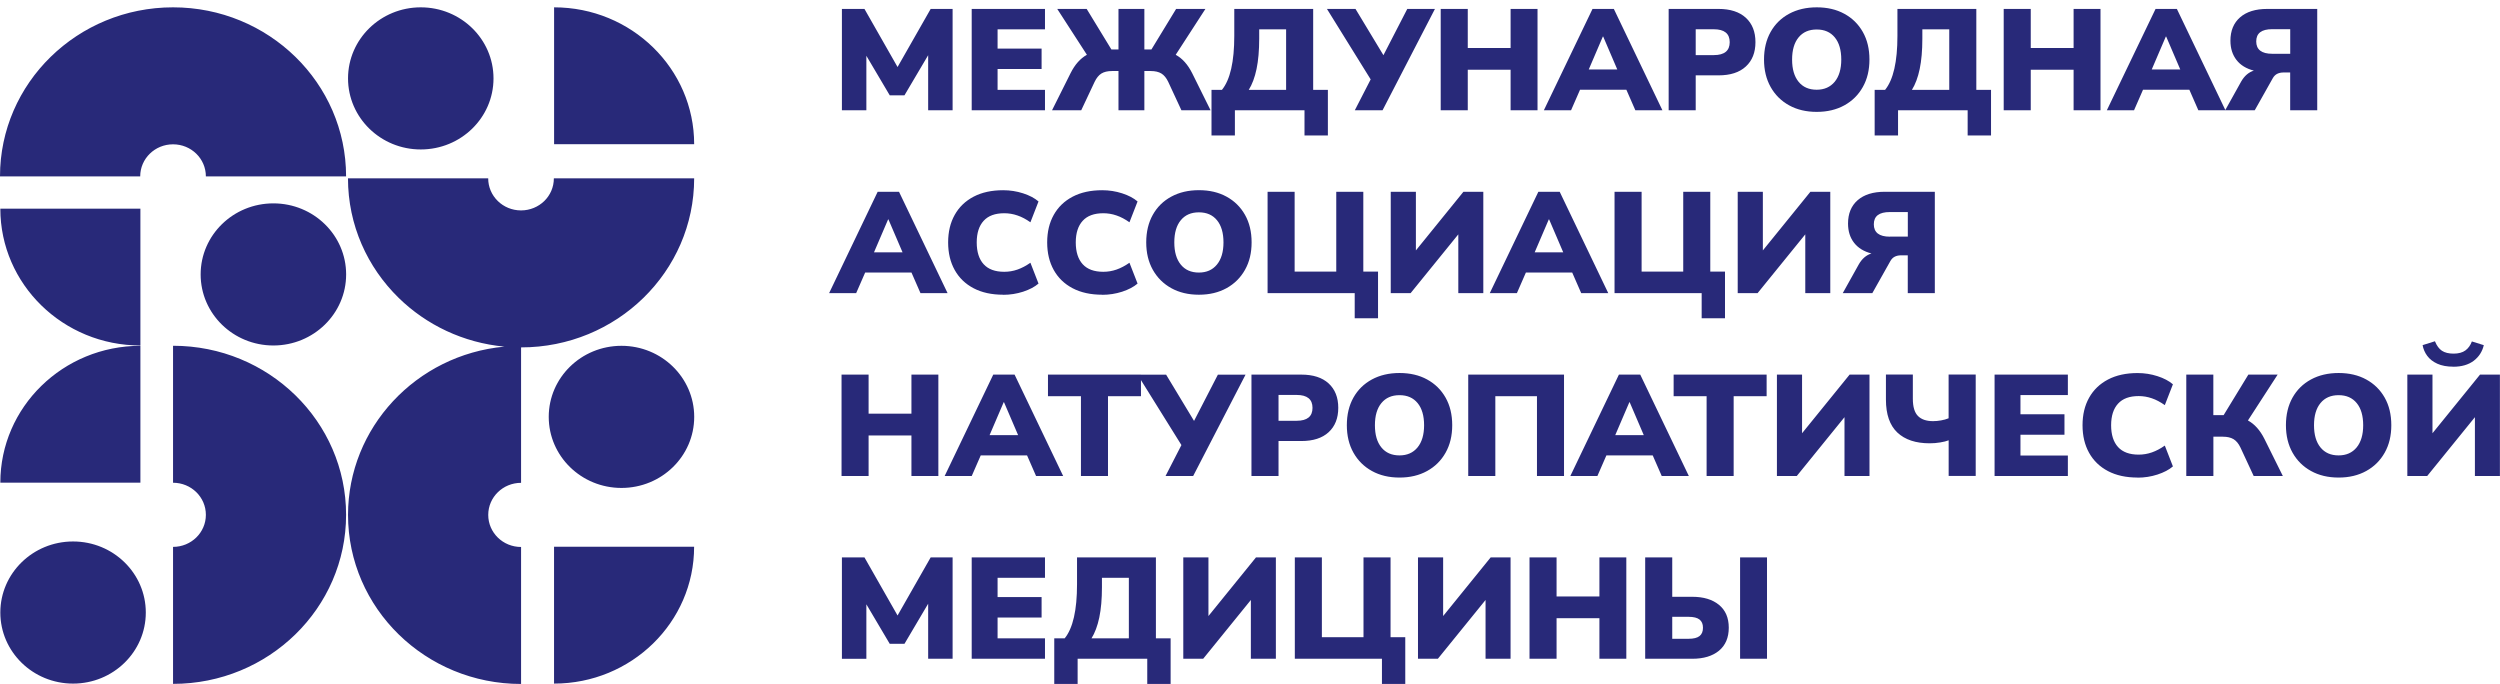
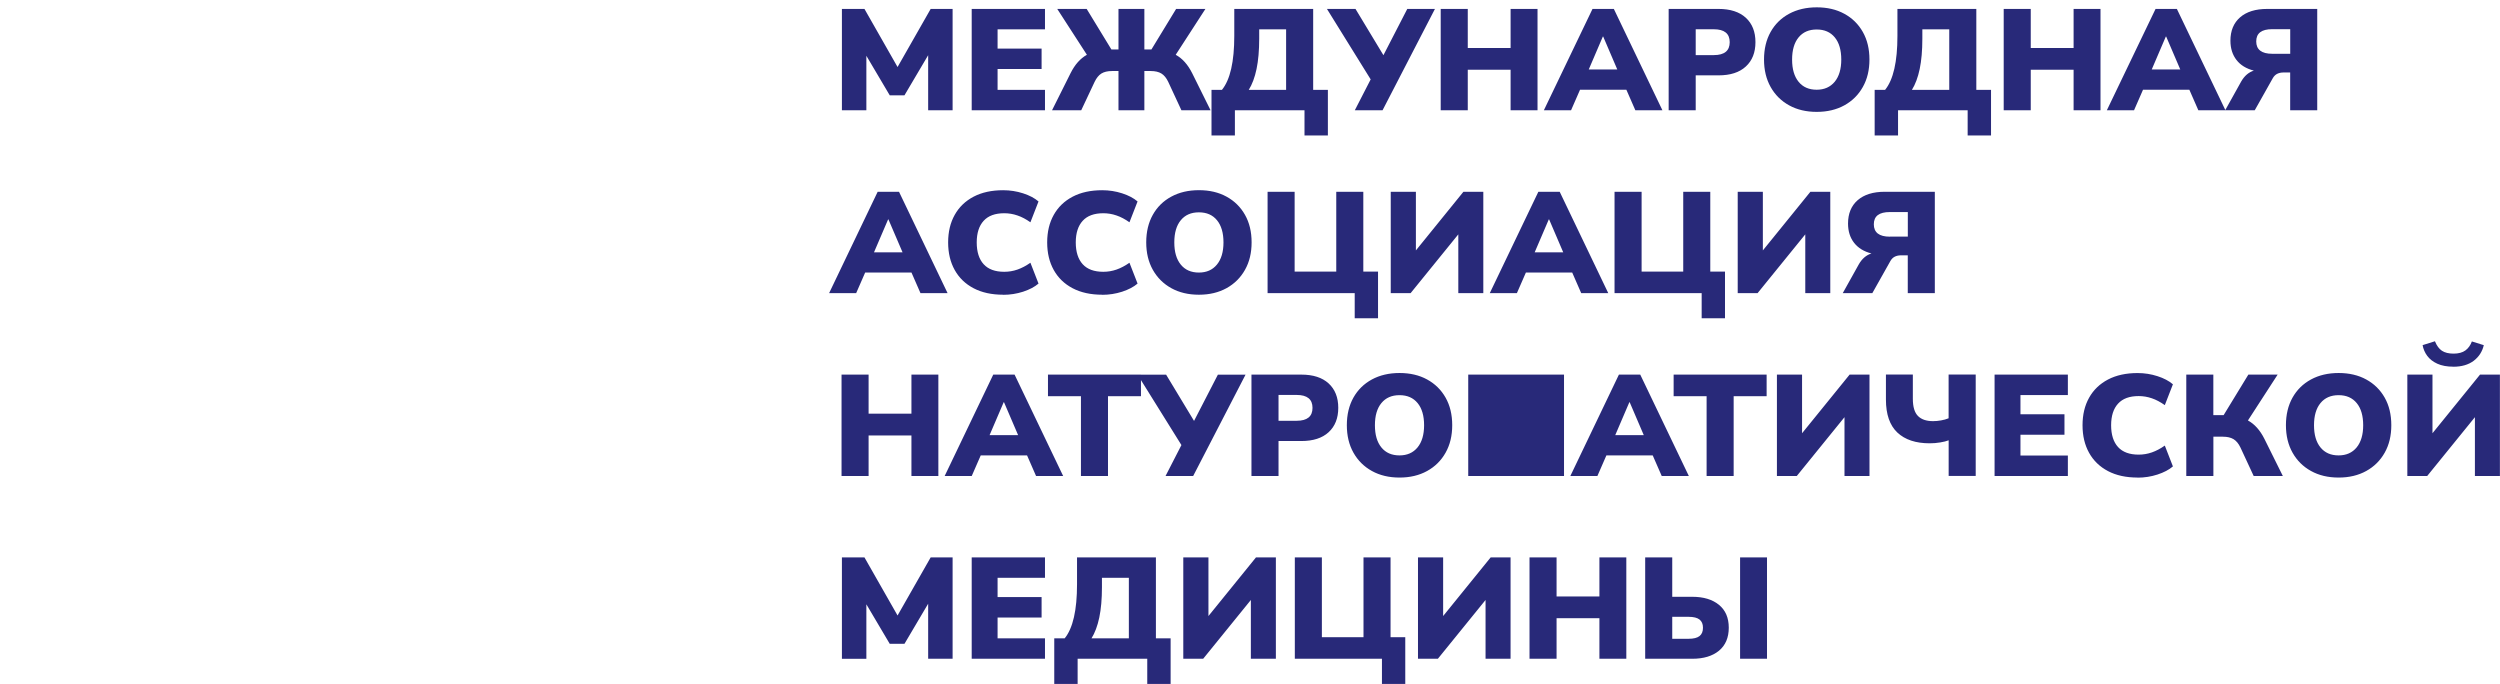
<svg xmlns="http://www.w3.org/2000/svg" width="212" height="58" viewBox="0 0 212 58" fill="none">
-   <path d="M71.394 9.352V0.757H73.306L76.113 5.684L78.921 0.757H80.781V9.352H78.708V4.681L76.698 8.083H75.45L73.468 4.731V9.352H71.394ZM82.4 9.352V0.757H88.615V2.489H84.595V4.121H88.327V5.853H84.595V7.62H88.615V9.352H82.4ZM89.212 9.352L90.783 6.208C91.15 5.475 91.612 4.954 92.169 4.646L89.654 0.757H92.15L94.246 4.194H94.847V0.757H97.042V4.194H97.642L99.735 0.757H102.219L99.7 4.646C100.264 4.954 100.73 5.475 101.097 6.208L102.657 9.352H100.185L99.064 6.937C98.906 6.606 98.712 6.37 98.483 6.231C98.254 6.092 97.954 6.023 97.579 6.023H97.042V9.352H94.847V6.023H94.298C93.922 6.023 93.622 6.096 93.397 6.235C93.172 6.378 92.983 6.609 92.825 6.937L91.688 9.352H89.216H89.212ZM102.736 11.486V7.62H103.621C104.32 6.76 104.667 5.232 104.667 3.037V0.757H111.357V7.62H112.604V11.486H110.622V9.352H104.719V11.486H102.736ZM105.891 7.62H109.062V2.489H106.78V3.28C106.78 4.279 106.705 5.136 106.555 5.853C106.405 6.567 106.184 7.157 105.895 7.62H105.891ZM114.887 9.352L116.233 6.733L112.525 0.757H114.946L117.315 4.681L119.337 0.757H121.683L117.24 9.352H114.895H114.887ZM122.172 9.352V0.757H124.467V4.071H128.099V0.757H130.382V9.352H128.099V5.915H124.467V9.352H122.172ZM130.919 9.352L135.045 0.757H136.854L140.973 9.352H138.678L137.916 7.609H133.987L133.225 9.352H130.931H130.919ZM135.922 3.099L134.726 5.892H137.146L135.95 3.099H135.926H135.922ZM141.502 9.352V0.757H145.731C146.73 0.757 147.5 1.008 148.045 1.505C148.59 2.007 148.862 2.694 148.862 3.573C148.862 4.453 148.59 5.14 148.045 5.641C147.5 6.143 146.73 6.39 145.731 6.39H143.796V9.352H141.502ZM143.796 4.673H145.332C146.229 4.673 146.679 4.306 146.679 3.577C146.679 2.848 146.229 2.482 145.332 2.482H143.796V4.677V4.673ZM154.055 9.487C153.167 9.487 152.385 9.302 151.717 8.932C151.046 8.562 150.525 8.045 150.15 7.377C149.775 6.71 149.589 5.934 149.589 5.047C149.589 4.16 149.775 3.377 150.146 2.713C150.517 2.049 151.038 1.536 151.713 1.17C152.393 0.803 153.174 0.622 154.063 0.622C154.951 0.622 155.733 0.803 156.401 1.17C157.072 1.536 157.593 2.049 157.968 2.713C158.343 3.377 158.529 4.152 158.529 5.047C158.529 5.942 158.343 6.71 157.968 7.377C157.593 8.045 157.072 8.562 156.401 8.932C155.729 9.302 154.951 9.487 154.063 9.487H154.055ZM154.055 7.609C154.703 7.609 155.212 7.381 155.583 6.934C155.954 6.482 156.14 5.853 156.14 5.051C156.14 4.248 155.958 3.62 155.591 3.172C155.224 2.725 154.715 2.501 154.055 2.501C153.396 2.501 152.886 2.725 152.519 3.172C152.152 3.62 151.97 4.245 151.97 5.051C151.97 5.857 152.152 6.482 152.519 6.934C152.886 7.385 153.396 7.609 154.055 7.609ZM158.971 11.486V7.62H159.856C160.555 6.76 160.902 5.232 160.902 3.037V0.757H167.592V7.62H168.839V11.486H166.857V9.352H160.954V11.486H158.971ZM162.126 7.62H165.297V2.489H163.015V3.28C163.015 4.279 162.94 5.136 162.79 5.853C162.64 6.567 162.419 7.157 162.13 7.62H162.126ZM169.914 9.352V0.757H172.208V4.071H175.841V0.757H178.123V9.352H175.841V5.915H172.208V9.352H169.914ZM178.66 9.352L182.791 0.757H184.599L188.718 9.352H186.42L185.657 7.609H181.728L180.966 9.352H178.672H178.66ZM183.663 3.099L182.467 5.892H184.887L183.691 3.099H183.667H183.663ZM188.694 9.352L190.052 6.914C190.325 6.436 190.684 6.127 191.127 5.988C190.487 5.826 189.993 5.525 189.654 5.086C189.314 4.646 189.14 4.102 189.14 3.454C189.14 2.609 189.413 1.949 189.958 1.471C190.503 0.996 191.269 0.757 192.26 0.757H196.501V9.352H194.207V6.146H193.646C193.444 6.146 193.271 6.181 193.117 6.255C192.963 6.328 192.836 6.451 192.738 6.621L191.202 9.352H188.694ZM192.686 4.561H194.211V2.474H192.686C191.778 2.474 191.328 2.817 191.328 3.512C191.328 4.206 191.782 4.561 192.686 4.561ZM70.309 24.857L74.427 16.262H76.236L80.354 24.857H78.056L77.294 23.113H73.365L72.603 24.857H70.309ZM75.312 18.604L74.115 21.397H76.536L75.339 18.604H75.316H75.312ZM85.069 24.992C84.098 24.992 83.261 24.811 82.562 24.444C81.863 24.078 81.33 23.561 80.959 22.897C80.587 22.23 80.402 21.451 80.402 20.556C80.402 19.661 80.587 18.885 80.959 18.222C81.33 17.558 81.863 17.045 82.562 16.678C83.261 16.312 84.098 16.131 85.069 16.131C85.654 16.131 86.214 16.219 86.755 16.393C87.296 16.567 87.735 16.798 88.066 17.084L87.379 18.85C87.012 18.592 86.649 18.395 86.281 18.272C85.914 18.144 85.539 18.083 85.16 18.083C84.386 18.083 83.806 18.295 83.415 18.723C83.024 19.151 82.826 19.761 82.826 20.559C82.826 21.358 83.024 21.979 83.415 22.407C83.806 22.836 84.39 23.048 85.16 23.048C85.543 23.048 85.918 22.986 86.281 22.859C86.649 22.731 87.012 22.538 87.379 22.28L88.066 24.047C87.735 24.332 87.296 24.56 86.755 24.738C86.214 24.911 85.654 25 85.069 25V24.992ZM93.468 24.992C92.497 24.992 91.66 24.811 90.961 24.444C90.262 24.078 89.729 23.561 89.358 22.897C88.987 22.23 88.801 21.451 88.801 20.556C88.801 19.661 88.987 18.885 89.358 18.222C89.729 17.558 90.262 17.045 90.961 16.678C91.66 16.312 92.497 16.131 93.468 16.131C94.053 16.131 94.614 16.219 95.154 16.393C95.695 16.567 96.134 16.798 96.466 17.084L95.778 18.85C95.411 18.592 95.048 18.395 94.681 18.272C94.313 18.144 93.938 18.083 93.559 18.083C92.785 18.083 92.205 18.295 91.814 18.723C91.423 19.151 91.225 19.761 91.225 20.559C91.225 21.358 91.423 21.979 91.814 22.407C92.205 22.836 92.789 23.048 93.559 23.048C93.942 23.048 94.317 22.986 94.681 22.859C95.048 22.731 95.411 22.538 95.778 22.28L96.466 24.047C96.134 24.332 95.695 24.56 95.154 24.738C94.614 24.911 94.053 25 93.468 25V24.992ZM101.666 24.992C100.778 24.992 99.996 24.807 99.328 24.437C98.657 24.066 98.136 23.549 97.761 22.882C97.386 22.215 97.2 21.439 97.2 20.552C97.2 19.664 97.386 18.881 97.757 18.218C98.128 17.554 98.649 17.041 99.325 16.675C100 16.308 100.782 16.127 101.67 16.127C102.559 16.127 103.34 16.308 104.008 16.675C104.679 17.041 105.2 17.554 105.575 18.218C105.951 18.881 106.136 19.657 106.136 20.552C106.136 21.447 105.951 22.215 105.575 22.882C105.2 23.549 104.679 24.066 104.008 24.437C103.336 24.807 102.559 24.992 101.67 24.992H101.666ZM101.666 23.113C102.314 23.113 102.823 22.89 103.194 22.438C103.566 21.987 103.751 21.358 103.751 20.556C103.751 19.753 103.569 19.124 103.202 18.677C102.835 18.229 102.326 18.006 101.666 18.006C101.007 18.006 100.497 18.229 100.13 18.677C99.763 19.124 99.581 19.749 99.581 20.556C99.581 21.362 99.763 21.987 100.13 22.438C100.497 22.89 101.007 23.113 101.666 23.113ZM114.879 26.991V24.857H107.491V16.262H109.785V23.029H113.315V16.262H115.609V23.029H116.857V26.991H114.875H114.879ZM117.935 24.857V16.262H120.068V21.235L124.099 16.262H125.785V24.857H123.665V19.873L119.621 24.857H117.935ZM126.334 24.857L130.453 16.262H132.262L136.38 24.857H134.086L133.324 23.113H129.395L128.633 24.857H126.338H126.334ZM131.338 18.604L130.141 21.397H132.562L131.365 18.604H131.341H131.338ZM144.301 26.991V24.857H136.913V16.262H139.208V23.029H142.738V16.262H145.032V23.029H146.28V26.991H144.298H144.301ZM147.358 24.857V16.262H149.49V21.235L153.522 16.262H155.208V24.857H153.088V19.873L149.044 24.857H147.362H147.358ZM156.266 24.857L157.625 22.419C157.897 21.941 158.257 21.632 158.699 21.493C158.059 21.331 157.57 21.03 157.226 20.59C156.886 20.151 156.713 19.607 156.713 18.959C156.713 18.114 156.985 17.454 157.53 16.976C158.075 16.501 158.841 16.262 159.832 16.262H164.073V24.857H161.779V21.651H161.218C161.017 21.651 160.843 21.686 160.689 21.759C160.535 21.833 160.409 21.956 160.31 22.126L158.774 24.857H156.266ZM160.259 20.066H161.783V17.982H160.259C159.35 17.982 158.9 18.326 158.9 19.02C158.9 19.715 159.354 20.07 160.259 20.07V20.066ZM71.363 40.362V31.767H73.657V35.081H77.29V31.767H79.573V40.362H77.29V36.925H73.657V40.362H71.363ZM80.109 40.362L84.228 31.767H86.037L90.155 40.362H87.857L87.095 38.618H83.166L82.404 40.362H80.109ZM85.113 34.108L83.916 36.901H86.337L85.14 34.108H85.117H85.113ZM91.664 40.362V33.595H88.868V31.767H96.754V33.595H93.958V40.362H91.664ZM98.839 40.362L100.185 37.742L96.466 31.77H98.886L101.255 35.694L103.277 31.77H105.623L101.18 40.366H98.835L98.839 40.362ZM106.124 40.362V31.767H110.354C111.353 31.767 112.123 32.017 112.668 32.515C113.212 33.017 113.485 33.703 113.485 34.583C113.485 35.462 113.212 36.149 112.668 36.651C112.123 37.152 111.353 37.399 110.354 37.399H108.419V40.362H106.124ZM108.419 35.682H109.955C110.851 35.682 111.301 35.316 111.301 34.587C111.301 33.858 110.851 33.491 109.955 33.491H108.419V35.686V35.682ZM118.678 40.497C117.789 40.497 117.007 40.312 116.34 39.941C115.669 39.571 115.147 39.054 114.772 38.387C114.397 37.719 114.212 36.944 114.212 36.056C114.212 35.169 114.397 34.386 114.768 33.722C115.139 33.059 115.661 32.546 116.336 32.179C117.011 31.813 117.793 31.631 118.682 31.631C119.57 31.631 120.352 31.813 121.019 32.179C121.691 32.546 122.212 33.059 122.587 33.722C122.962 34.386 123.148 35.161 123.148 36.056C123.148 36.952 122.962 37.719 122.587 38.387C122.212 39.054 121.691 39.571 121.019 39.941C120.348 40.312 119.57 40.497 118.682 40.497H118.678ZM118.678 38.618C119.325 38.618 119.835 38.394 120.206 37.943C120.577 37.492 120.763 36.863 120.763 36.06C120.763 35.258 120.581 34.629 120.214 34.182C119.846 33.734 119.337 33.51 118.678 33.51C118.018 33.51 117.509 33.734 117.142 34.182C116.774 34.629 116.593 35.254 116.593 36.06C116.593 36.867 116.774 37.492 117.142 37.943C117.509 38.394 118.018 38.618 118.678 38.618ZM124.506 40.362V31.767H132.629V40.362H130.335V33.595H126.804V40.362H124.51H124.506ZM133.166 40.362L137.284 31.767H139.093L143.212 40.362H140.913L140.151 38.618H136.222L135.46 40.362H133.166ZM138.169 34.108L136.972 36.901H139.393L138.197 34.108H138.173H138.169ZM144.72 40.362V33.595H141.924V31.767H149.81V33.595H147.014V40.362H144.72ZM150.683 40.362V31.767H152.815V36.739L156.847 31.767H158.533V40.362H156.413V35.377L152.369 40.362H150.683ZM165.246 40.362V37.337C165.064 37.411 164.823 37.472 164.527 37.519C164.231 37.569 163.935 37.592 163.635 37.592C162.454 37.592 161.542 37.287 160.894 36.678C160.251 36.068 159.927 35.138 159.927 33.885V31.763H162.209V33.811C162.209 34.494 162.352 34.98 162.64 35.273C162.928 35.566 163.355 35.713 163.919 35.713C164.136 35.713 164.361 35.694 164.598 35.651C164.835 35.609 165.049 35.551 165.242 35.47V31.763H167.54V40.358H165.242L165.246 40.362ZM169.14 40.362V31.767H175.355V33.499H171.335V35.131H175.067V36.863H171.335V38.63H175.355V40.362H169.14ZM181.266 40.497C180.295 40.497 179.458 40.316 178.759 39.949C178.06 39.583 177.527 39.066 177.156 38.402C176.784 37.735 176.599 36.955 176.599 36.06C176.599 35.165 176.784 34.39 177.156 33.726C177.527 33.063 178.06 32.55 178.759 32.183C179.458 31.817 180.295 31.635 181.266 31.635C181.851 31.635 182.412 31.724 182.952 31.898C183.493 32.071 183.932 32.303 184.263 32.588L183.576 34.355C183.209 34.097 182.846 33.9 182.479 33.776C182.111 33.649 181.736 33.587 181.357 33.587C180.583 33.587 180.003 33.8 179.612 34.228C179.221 34.656 179.023 35.266 179.023 36.064C179.023 36.863 179.221 37.484 179.612 37.912C180.003 38.34 180.587 38.553 181.357 38.553C181.74 38.553 182.115 38.491 182.479 38.364C182.846 38.236 183.209 38.043 183.576 37.785L184.263 39.552C183.932 39.837 183.493 40.065 182.952 40.242C182.412 40.416 181.851 40.505 181.266 40.505V40.497ZM185.397 40.362V31.767H187.691V35.204H188.564L190.661 31.767H193.144L190.625 35.655C191.19 35.964 191.656 36.485 192.023 37.218L193.583 40.362H191.111L189.989 37.947C189.831 37.615 189.634 37.38 189.405 37.241C189.172 37.102 188.872 37.032 188.505 37.032H187.695V40.362H185.401H185.397ZM198.313 40.497C197.425 40.497 196.643 40.312 195.976 39.941C195.304 39.571 194.783 39.054 194.408 38.387C194.033 37.719 193.847 36.944 193.847 36.056C193.847 35.169 194.033 34.386 194.404 33.722C194.775 33.059 195.296 32.546 195.972 32.179C196.647 31.813 197.429 31.631 198.317 31.631C199.206 31.631 199.988 31.813 200.655 32.179C201.326 32.546 201.848 33.059 202.223 33.722C202.598 34.386 202.783 35.161 202.783 36.056C202.783 36.952 202.598 37.719 202.223 38.387C201.848 39.054 201.326 39.571 200.655 39.941C199.984 40.312 199.206 40.497 198.317 40.497H198.313ZM198.313 38.618C198.961 38.618 199.47 38.394 199.842 37.943C200.213 37.492 200.398 36.863 200.398 36.06C200.398 35.258 200.217 34.629 199.849 34.182C199.482 33.734 198.973 33.51 198.313 33.51C197.654 33.51 197.145 33.734 196.777 34.182C196.41 34.629 196.228 35.254 196.228 36.06C196.228 36.867 196.41 37.492 196.777 37.943C197.145 38.394 197.654 38.618 198.313 38.618ZM204.142 40.362V31.767H206.274V36.739L210.306 31.767H211.992V40.362H209.872V35.377L205.828 40.362H204.146H204.142ZM208.047 31.095C207.506 31.095 207.052 31.01 206.689 30.845C206.322 30.679 206.037 30.455 205.832 30.181C205.627 29.903 205.496 29.598 205.437 29.267L206.483 28.939C206.634 29.313 206.831 29.583 207.076 29.745C207.321 29.907 207.652 29.988 208.067 29.988C208.482 29.988 208.825 29.895 209.07 29.714C209.315 29.533 209.496 29.278 209.615 28.954L210.626 29.27C210.499 29.814 210.215 30.254 209.773 30.594C209.327 30.929 208.75 31.099 208.043 31.099L208.047 31.095ZM71.394 55.863V47.267H73.306L76.113 52.194L78.921 47.267H80.781V55.863H78.708V51.195L76.698 54.597H75.45L73.468 51.245V55.867H71.394V55.863ZM82.4 55.863V47.267H88.615V49H84.595V50.632H88.327V52.364H84.595V54.131H88.615V55.863H82.4ZM89.401 57.996V54.131H90.286C90.985 53.27 91.332 51.742 91.332 49.547V47.267H98.021V54.131H99.269V57.996H97.287V55.863H91.383V57.996H89.401ZM92.556 54.131H95.727V49H93.445V49.791C93.445 50.79 93.37 51.646 93.22 52.364C93.07 53.077 92.848 53.668 92.56 54.131H92.556ZM100.343 55.863V47.267H102.476V52.24L106.507 47.267H108.194V55.863H106.073V50.878L102.029 55.863H100.343ZM117.189 57.996V55.863H109.801V47.267H112.095V54.034H115.625V47.267H117.919V54.034H119.167V57.996H117.185H117.189ZM120.245 55.863V47.267H122.378V52.24L126.409 47.267H128.096V55.863H125.975V50.878L121.931 55.863H120.245ZM129.703 55.863V47.267H131.997V50.581H135.63V47.267H137.912V55.863H135.63V52.425H131.997V55.863H129.703ZM139.512 55.863V47.267H141.806V50.608H143.504C144.459 50.608 145.214 50.836 145.77 51.291C146.323 51.746 146.6 52.391 146.6 53.228C146.6 54.065 146.323 54.725 145.77 55.18C145.218 55.635 144.463 55.863 143.504 55.863H139.512ZM147.559 55.863V47.267H149.842V55.863H147.559ZM141.806 54.169H143.192C143.614 54.169 143.926 54.092 144.12 53.938C144.317 53.783 144.412 53.548 144.412 53.232C144.412 52.915 144.313 52.692 144.12 52.537C143.926 52.383 143.614 52.306 143.192 52.306H141.806V54.173V54.169Z" fill="#282979" />
-   <path d="M58.865 15.12C58.865 19.078 57.222 22.662 54.565 25.258C51.907 27.855 48.239 29.459 44.187 29.459V40.944C42.647 40.944 41.403 42.16 41.403 43.664C41.403 45.169 42.647 46.384 44.187 46.384V58C36.084 58 29.513 51.581 29.513 43.664C29.513 36.284 35.263 30.096 42.77 29.394C39.283 29.066 36.151 27.55 33.81 25.262C31.152 22.666 29.509 19.082 29.509 15.124H41.399C41.399 16.628 42.643 17.843 44.183 17.843C44.953 17.843 45.648 17.539 46.154 17.049C46.659 16.555 46.967 15.876 46.967 15.124H58.857L58.865 15.12ZM0 14.958C0 7.042 6.571 0.622 14.674 0.622C22.777 0.622 29.348 7.042 29.348 14.958H17.458C17.458 13.453 16.214 12.238 14.674 12.238C13.134 12.238 11.89 13.453 11.89 14.958H0ZM11.906 29.297C5.347 29.297 0.028 24.101 0.028 17.693H11.906V29.297ZM0.028 40.929C0.028 34.521 5.347 29.325 11.906 29.325C11.906 29.325 11.906 39.93 11.906 40.929H0.028ZM29.352 23.271C29.352 26.597 26.591 29.297 23.183 29.297C19.776 29.297 17.015 26.601 17.015 23.271C17.015 19.942 19.776 17.246 23.183 17.246C26.591 17.246 29.352 19.942 29.352 23.271ZM6.196 57.969C2.792 57.969 0.028 55.273 0.028 51.943C0.028 48.614 2.788 45.917 6.196 45.917C9.604 45.917 12.364 48.614 12.364 51.943C12.364 55.273 9.604 57.969 6.196 57.969ZM14.674 29.321C22.777 29.321 29.348 35.74 29.348 43.657C29.348 51.573 22.777 57.992 14.674 57.992V46.376C16.214 46.376 17.458 45.161 17.458 43.657C17.458 42.152 16.214 40.937 14.674 40.937V29.321ZM58.861 46.365C58.861 52.773 53.542 57.969 46.983 57.969V46.365H58.861ZM46.987 0.622C53.546 0.622 58.865 5.819 58.865 12.226H46.987V0.622ZM52.701 29.325C56.105 29.325 58.869 32.021 58.869 35.35C58.869 38.68 56.109 41.377 52.701 41.377C49.293 41.377 46.533 38.68 46.533 35.35C46.533 32.021 49.293 29.325 52.701 29.325ZM29.513 6.648C29.513 3.323 32.274 0.622 35.681 0.622C39.089 0.622 41.849 3.319 41.849 6.648C41.849 9.977 39.089 12.674 35.681 12.674C32.274 12.674 29.513 9.977 29.513 6.648Z" fill="#282979" />
+   <path d="M71.394 9.352V0.757H73.306L76.113 5.684L78.921 0.757H80.781V9.352H78.708V4.681L76.698 8.083H75.45L73.468 4.731V9.352H71.394ZM82.4 9.352V0.757H88.615V2.489H84.595V4.121H88.327V5.853H84.595V7.62H88.615V9.352H82.4ZM89.212 9.352L90.783 6.208C91.15 5.475 91.612 4.954 92.169 4.646L89.654 0.757H92.15L94.246 4.194H94.847V0.757H97.042V4.194H97.642L99.735 0.757H102.219L99.7 4.646C100.264 4.954 100.73 5.475 101.097 6.208L102.657 9.352H100.185L99.064 6.937C98.906 6.606 98.712 6.37 98.483 6.231C98.254 6.092 97.954 6.023 97.579 6.023H97.042V9.352H94.847V6.023H94.298C93.922 6.023 93.622 6.096 93.397 6.235C93.172 6.378 92.983 6.609 92.825 6.937L91.688 9.352H89.216H89.212ZM102.736 11.486V7.62H103.621C104.32 6.76 104.667 5.232 104.667 3.037V0.757H111.357V7.62H112.604V11.486H110.622V9.352H104.719V11.486H102.736ZM105.891 7.62H109.062V2.489H106.78V3.28C106.78 4.279 106.705 5.136 106.555 5.853C106.405 6.567 106.184 7.157 105.895 7.62H105.891ZM114.887 9.352L116.233 6.733L112.525 0.757H114.946L117.315 4.681L119.337 0.757H121.683L117.24 9.352H114.895H114.887ZM122.172 9.352V0.757H124.467V4.071H128.099V0.757H130.382V9.352H128.099V5.915H124.467V9.352H122.172ZM130.919 9.352L135.045 0.757H136.854L140.973 9.352H138.678L137.916 7.609H133.987L133.225 9.352H130.931H130.919ZM135.922 3.099L134.726 5.892H137.146L135.95 3.099H135.926H135.922ZM141.502 9.352V0.757H145.731C146.73 0.757 147.5 1.008 148.045 1.505C148.59 2.007 148.862 2.694 148.862 3.573C148.862 4.453 148.59 5.14 148.045 5.641C147.5 6.143 146.73 6.39 145.731 6.39H143.796V9.352H141.502ZM143.796 4.673H145.332C146.229 4.673 146.679 4.306 146.679 3.577C146.679 2.848 146.229 2.482 145.332 2.482H143.796V4.677V4.673ZM154.055 9.487C153.167 9.487 152.385 9.302 151.717 8.932C151.046 8.562 150.525 8.045 150.15 7.377C149.775 6.71 149.589 5.934 149.589 5.047C149.589 4.16 149.775 3.377 150.146 2.713C150.517 2.049 151.038 1.536 151.713 1.17C152.393 0.803 153.174 0.622 154.063 0.622C154.951 0.622 155.733 0.803 156.401 1.17C157.072 1.536 157.593 2.049 157.968 2.713C158.343 3.377 158.529 4.152 158.529 5.047C158.529 5.942 158.343 6.71 157.968 7.377C157.593 8.045 157.072 8.562 156.401 8.932C155.729 9.302 154.951 9.487 154.063 9.487H154.055ZM154.055 7.609C154.703 7.609 155.212 7.381 155.583 6.934C155.954 6.482 156.14 5.853 156.14 5.051C156.14 4.248 155.958 3.62 155.591 3.172C155.224 2.725 154.715 2.501 154.055 2.501C153.396 2.501 152.886 2.725 152.519 3.172C152.152 3.62 151.97 4.245 151.97 5.051C151.97 5.857 152.152 6.482 152.519 6.934C152.886 7.385 153.396 7.609 154.055 7.609ZM158.971 11.486V7.62H159.856C160.555 6.76 160.902 5.232 160.902 3.037V0.757H167.592V7.62H168.839V11.486H166.857V9.352H160.954V11.486H158.971ZM162.126 7.62H165.297V2.489H163.015V3.28C163.015 4.279 162.94 5.136 162.79 5.853C162.64 6.567 162.419 7.157 162.13 7.62H162.126ZM169.914 9.352V0.757H172.208V4.071H175.841V0.757H178.123V9.352H175.841V5.915H172.208V9.352H169.914ZM178.66 9.352L182.791 0.757H184.599L188.718 9.352H186.42L185.657 7.609H181.728L180.966 9.352H178.672H178.66ZM183.663 3.099L182.467 5.892H184.887L183.691 3.099H183.667H183.663ZM188.694 9.352L190.052 6.914C190.325 6.436 190.684 6.127 191.127 5.988C190.487 5.826 189.993 5.525 189.654 5.086C189.314 4.646 189.14 4.102 189.14 3.454C189.14 2.609 189.413 1.949 189.958 1.471C190.503 0.996 191.269 0.757 192.26 0.757H196.501V9.352H194.207V6.146H193.646C193.444 6.146 193.271 6.181 193.117 6.255C192.963 6.328 192.836 6.451 192.738 6.621L191.202 9.352H188.694ZM192.686 4.561H194.211V2.474H192.686C191.778 2.474 191.328 2.817 191.328 3.512C191.328 4.206 191.782 4.561 192.686 4.561ZM70.309 24.857L74.427 16.262H76.236L80.354 24.857H78.056L77.294 23.113H73.365L72.603 24.857H70.309ZM75.312 18.604L74.115 21.397H76.536L75.339 18.604H75.316H75.312ZM85.069 24.992C84.098 24.992 83.261 24.811 82.562 24.444C81.863 24.078 81.33 23.561 80.959 22.897C80.587 22.23 80.402 21.451 80.402 20.556C80.402 19.661 80.587 18.885 80.959 18.222C81.33 17.558 81.863 17.045 82.562 16.678C83.261 16.312 84.098 16.131 85.069 16.131C85.654 16.131 86.214 16.219 86.755 16.393C87.296 16.567 87.735 16.798 88.066 17.084L87.379 18.85C87.012 18.592 86.649 18.395 86.281 18.272C85.914 18.144 85.539 18.083 85.16 18.083C84.386 18.083 83.806 18.295 83.415 18.723C83.024 19.151 82.826 19.761 82.826 20.559C82.826 21.358 83.024 21.979 83.415 22.407C83.806 22.836 84.39 23.048 85.16 23.048C85.543 23.048 85.918 22.986 86.281 22.859C86.649 22.731 87.012 22.538 87.379 22.28L88.066 24.047C87.735 24.332 87.296 24.56 86.755 24.738C86.214 24.911 85.654 25 85.069 25V24.992ZM93.468 24.992C92.497 24.992 91.66 24.811 90.961 24.444C90.262 24.078 89.729 23.561 89.358 22.897C88.987 22.23 88.801 21.451 88.801 20.556C88.801 19.661 88.987 18.885 89.358 18.222C89.729 17.558 90.262 17.045 90.961 16.678C91.66 16.312 92.497 16.131 93.468 16.131C94.053 16.131 94.614 16.219 95.154 16.393C95.695 16.567 96.134 16.798 96.466 17.084L95.778 18.85C95.411 18.592 95.048 18.395 94.681 18.272C94.313 18.144 93.938 18.083 93.559 18.083C92.785 18.083 92.205 18.295 91.814 18.723C91.423 19.151 91.225 19.761 91.225 20.559C91.225 21.358 91.423 21.979 91.814 22.407C92.205 22.836 92.789 23.048 93.559 23.048C93.942 23.048 94.317 22.986 94.681 22.859C95.048 22.731 95.411 22.538 95.778 22.28L96.466 24.047C96.134 24.332 95.695 24.56 95.154 24.738C94.614 24.911 94.053 25 93.468 25V24.992ZM101.666 24.992C100.778 24.992 99.996 24.807 99.328 24.437C98.657 24.066 98.136 23.549 97.761 22.882C97.386 22.215 97.2 21.439 97.2 20.552C97.2 19.664 97.386 18.881 97.757 18.218C98.128 17.554 98.649 17.041 99.325 16.675C100 16.308 100.782 16.127 101.67 16.127C102.559 16.127 103.34 16.308 104.008 16.675C104.679 17.041 105.2 17.554 105.575 18.218C105.951 18.881 106.136 19.657 106.136 20.552C106.136 21.447 105.951 22.215 105.575 22.882C105.2 23.549 104.679 24.066 104.008 24.437C103.336 24.807 102.559 24.992 101.67 24.992H101.666ZM101.666 23.113C102.314 23.113 102.823 22.89 103.194 22.438C103.566 21.987 103.751 21.358 103.751 20.556C103.751 19.753 103.569 19.124 103.202 18.677C102.835 18.229 102.326 18.006 101.666 18.006C101.007 18.006 100.497 18.229 100.13 18.677C99.763 19.124 99.581 19.749 99.581 20.556C99.581 21.362 99.763 21.987 100.13 22.438C100.497 22.89 101.007 23.113 101.666 23.113ZM114.879 26.991V24.857H107.491V16.262H109.785V23.029H113.315V16.262H115.609V23.029H116.857V26.991H114.875H114.879ZM117.935 24.857V16.262H120.068V21.235L124.099 16.262H125.785V24.857H123.665V19.873L119.621 24.857H117.935ZM126.334 24.857L130.453 16.262H132.262L136.38 24.857H134.086L133.324 23.113H129.395L128.633 24.857H126.338H126.334ZM131.338 18.604L130.141 21.397H132.562L131.365 18.604H131.341H131.338ZM144.301 26.991V24.857H136.913V16.262H139.208V23.029H142.738V16.262H145.032V23.029H146.28V26.991H144.298H144.301ZM147.358 24.857V16.262H149.49V21.235L153.522 16.262H155.208V24.857H153.088V19.873L149.044 24.857H147.362H147.358ZM156.266 24.857L157.625 22.419C157.897 21.941 158.257 21.632 158.699 21.493C158.059 21.331 157.57 21.03 157.226 20.59C156.886 20.151 156.713 19.607 156.713 18.959C156.713 18.114 156.985 17.454 157.53 16.976C158.075 16.501 158.841 16.262 159.832 16.262H164.073V24.857H161.779V21.651H161.218C161.017 21.651 160.843 21.686 160.689 21.759C160.535 21.833 160.409 21.956 160.31 22.126L158.774 24.857H156.266ZM160.259 20.066H161.783V17.982H160.259C159.35 17.982 158.9 18.326 158.9 19.02C158.9 19.715 159.354 20.07 160.259 20.07V20.066ZM71.363 40.362V31.767H73.657V35.081H77.29V31.767H79.573V40.362H77.29V36.925H73.657V40.362H71.363ZM80.109 40.362L84.228 31.767H86.037L90.155 40.362H87.857L87.095 38.618H83.166L82.404 40.362H80.109ZM85.113 34.108L83.916 36.901H86.337L85.14 34.108H85.117H85.113ZM91.664 40.362V33.595H88.868V31.767H96.754V33.595H93.958V40.362H91.664ZM98.839 40.362L100.185 37.742L96.466 31.77H98.886L101.255 35.694L103.277 31.77H105.623L101.18 40.366H98.835L98.839 40.362ZM106.124 40.362V31.767H110.354C111.353 31.767 112.123 32.017 112.668 32.515C113.212 33.017 113.485 33.703 113.485 34.583C113.485 35.462 113.212 36.149 112.668 36.651C112.123 37.152 111.353 37.399 110.354 37.399H108.419V40.362H106.124ZM108.419 35.682H109.955C110.851 35.682 111.301 35.316 111.301 34.587C111.301 33.858 110.851 33.491 109.955 33.491H108.419V35.686V35.682ZM118.678 40.497C117.789 40.497 117.007 40.312 116.34 39.941C115.669 39.571 115.147 39.054 114.772 38.387C114.397 37.719 114.212 36.944 114.212 36.056C114.212 35.169 114.397 34.386 114.768 33.722C115.139 33.059 115.661 32.546 116.336 32.179C117.011 31.813 117.793 31.631 118.682 31.631C119.57 31.631 120.352 31.813 121.019 32.179C121.691 32.546 122.212 33.059 122.587 33.722C122.962 34.386 123.148 35.161 123.148 36.056C123.148 36.952 122.962 37.719 122.587 38.387C122.212 39.054 121.691 39.571 121.019 39.941C120.348 40.312 119.57 40.497 118.682 40.497H118.678ZM118.678 38.618C119.325 38.618 119.835 38.394 120.206 37.943C120.577 37.492 120.763 36.863 120.763 36.06C120.763 35.258 120.581 34.629 120.214 34.182C119.846 33.734 119.337 33.51 118.678 33.51C118.018 33.51 117.509 33.734 117.142 34.182C116.774 34.629 116.593 35.254 116.593 36.06C116.593 36.867 116.774 37.492 117.142 37.943C117.509 38.394 118.018 38.618 118.678 38.618ZM124.506 40.362V31.767H132.629V40.362H130.335H126.804V40.362H124.51H124.506ZM133.166 40.362L137.284 31.767H139.093L143.212 40.362H140.913L140.151 38.618H136.222L135.46 40.362H133.166ZM138.169 34.108L136.972 36.901H139.393L138.197 34.108H138.173H138.169ZM144.72 40.362V33.595H141.924V31.767H149.81V33.595H147.014V40.362H144.72ZM150.683 40.362V31.767H152.815V36.739L156.847 31.767H158.533V40.362H156.413V35.377L152.369 40.362H150.683ZM165.246 40.362V37.337C165.064 37.411 164.823 37.472 164.527 37.519C164.231 37.569 163.935 37.592 163.635 37.592C162.454 37.592 161.542 37.287 160.894 36.678C160.251 36.068 159.927 35.138 159.927 33.885V31.763H162.209V33.811C162.209 34.494 162.352 34.98 162.64 35.273C162.928 35.566 163.355 35.713 163.919 35.713C164.136 35.713 164.361 35.694 164.598 35.651C164.835 35.609 165.049 35.551 165.242 35.47V31.763H167.54V40.358H165.242L165.246 40.362ZM169.14 40.362V31.767H175.355V33.499H171.335V35.131H175.067V36.863H171.335V38.63H175.355V40.362H169.14ZM181.266 40.497C180.295 40.497 179.458 40.316 178.759 39.949C178.06 39.583 177.527 39.066 177.156 38.402C176.784 37.735 176.599 36.955 176.599 36.06C176.599 35.165 176.784 34.39 177.156 33.726C177.527 33.063 178.06 32.55 178.759 32.183C179.458 31.817 180.295 31.635 181.266 31.635C181.851 31.635 182.412 31.724 182.952 31.898C183.493 32.071 183.932 32.303 184.263 32.588L183.576 34.355C183.209 34.097 182.846 33.9 182.479 33.776C182.111 33.649 181.736 33.587 181.357 33.587C180.583 33.587 180.003 33.8 179.612 34.228C179.221 34.656 179.023 35.266 179.023 36.064C179.023 36.863 179.221 37.484 179.612 37.912C180.003 38.34 180.587 38.553 181.357 38.553C181.74 38.553 182.115 38.491 182.479 38.364C182.846 38.236 183.209 38.043 183.576 37.785L184.263 39.552C183.932 39.837 183.493 40.065 182.952 40.242C182.412 40.416 181.851 40.505 181.266 40.505V40.497ZM185.397 40.362V31.767H187.691V35.204H188.564L190.661 31.767H193.144L190.625 35.655C191.19 35.964 191.656 36.485 192.023 37.218L193.583 40.362H191.111L189.989 37.947C189.831 37.615 189.634 37.38 189.405 37.241C189.172 37.102 188.872 37.032 188.505 37.032H187.695V40.362H185.401H185.397ZM198.313 40.497C197.425 40.497 196.643 40.312 195.976 39.941C195.304 39.571 194.783 39.054 194.408 38.387C194.033 37.719 193.847 36.944 193.847 36.056C193.847 35.169 194.033 34.386 194.404 33.722C194.775 33.059 195.296 32.546 195.972 32.179C196.647 31.813 197.429 31.631 198.317 31.631C199.206 31.631 199.988 31.813 200.655 32.179C201.326 32.546 201.848 33.059 202.223 33.722C202.598 34.386 202.783 35.161 202.783 36.056C202.783 36.952 202.598 37.719 202.223 38.387C201.848 39.054 201.326 39.571 200.655 39.941C199.984 40.312 199.206 40.497 198.317 40.497H198.313ZM198.313 38.618C198.961 38.618 199.47 38.394 199.842 37.943C200.213 37.492 200.398 36.863 200.398 36.06C200.398 35.258 200.217 34.629 199.849 34.182C199.482 33.734 198.973 33.51 198.313 33.51C197.654 33.51 197.145 33.734 196.777 34.182C196.41 34.629 196.228 35.254 196.228 36.06C196.228 36.867 196.41 37.492 196.777 37.943C197.145 38.394 197.654 38.618 198.313 38.618ZM204.142 40.362V31.767H206.274V36.739L210.306 31.767H211.992V40.362H209.872V35.377L205.828 40.362H204.146H204.142ZM208.047 31.095C207.506 31.095 207.052 31.01 206.689 30.845C206.322 30.679 206.037 30.455 205.832 30.181C205.627 29.903 205.496 29.598 205.437 29.267L206.483 28.939C206.634 29.313 206.831 29.583 207.076 29.745C207.321 29.907 207.652 29.988 208.067 29.988C208.482 29.988 208.825 29.895 209.07 29.714C209.315 29.533 209.496 29.278 209.615 28.954L210.626 29.27C210.499 29.814 210.215 30.254 209.773 30.594C209.327 30.929 208.75 31.099 208.043 31.099L208.047 31.095ZM71.394 55.863V47.267H73.306L76.113 52.194L78.921 47.267H80.781V55.863H78.708V51.195L76.698 54.597H75.45L73.468 51.245V55.867H71.394V55.863ZM82.4 55.863V47.267H88.615V49H84.595V50.632H88.327V52.364H84.595V54.131H88.615V55.863H82.4ZM89.401 57.996V54.131H90.286C90.985 53.27 91.332 51.742 91.332 49.547V47.267H98.021V54.131H99.269V57.996H97.287V55.863H91.383V57.996H89.401ZM92.556 54.131H95.727V49H93.445V49.791C93.445 50.79 93.37 51.646 93.22 52.364C93.07 53.077 92.848 53.668 92.56 54.131H92.556ZM100.343 55.863V47.267H102.476V52.24L106.507 47.267H108.194V55.863H106.073V50.878L102.029 55.863H100.343ZM117.189 57.996V55.863H109.801V47.267H112.095V54.034H115.625V47.267H117.919V54.034H119.167V57.996H117.185H117.189ZM120.245 55.863V47.267H122.378V52.24L126.409 47.267H128.096V55.863H125.975V50.878L121.931 55.863H120.245ZM129.703 55.863V47.267H131.997V50.581H135.63V47.267H137.912V55.863H135.63V52.425H131.997V55.863H129.703ZM139.512 55.863V47.267H141.806V50.608H143.504C144.459 50.608 145.214 50.836 145.77 51.291C146.323 51.746 146.6 52.391 146.6 53.228C146.6 54.065 146.323 54.725 145.77 55.18C145.218 55.635 144.463 55.863 143.504 55.863H139.512ZM147.559 55.863V47.267H149.842V55.863H147.559ZM141.806 54.169H143.192C143.614 54.169 143.926 54.092 144.12 53.938C144.317 53.783 144.412 53.548 144.412 53.232C144.412 52.915 144.313 52.692 144.12 52.537C143.926 52.383 143.614 52.306 143.192 52.306H141.806V54.173V54.169Z" fill="#282979" />
</svg>